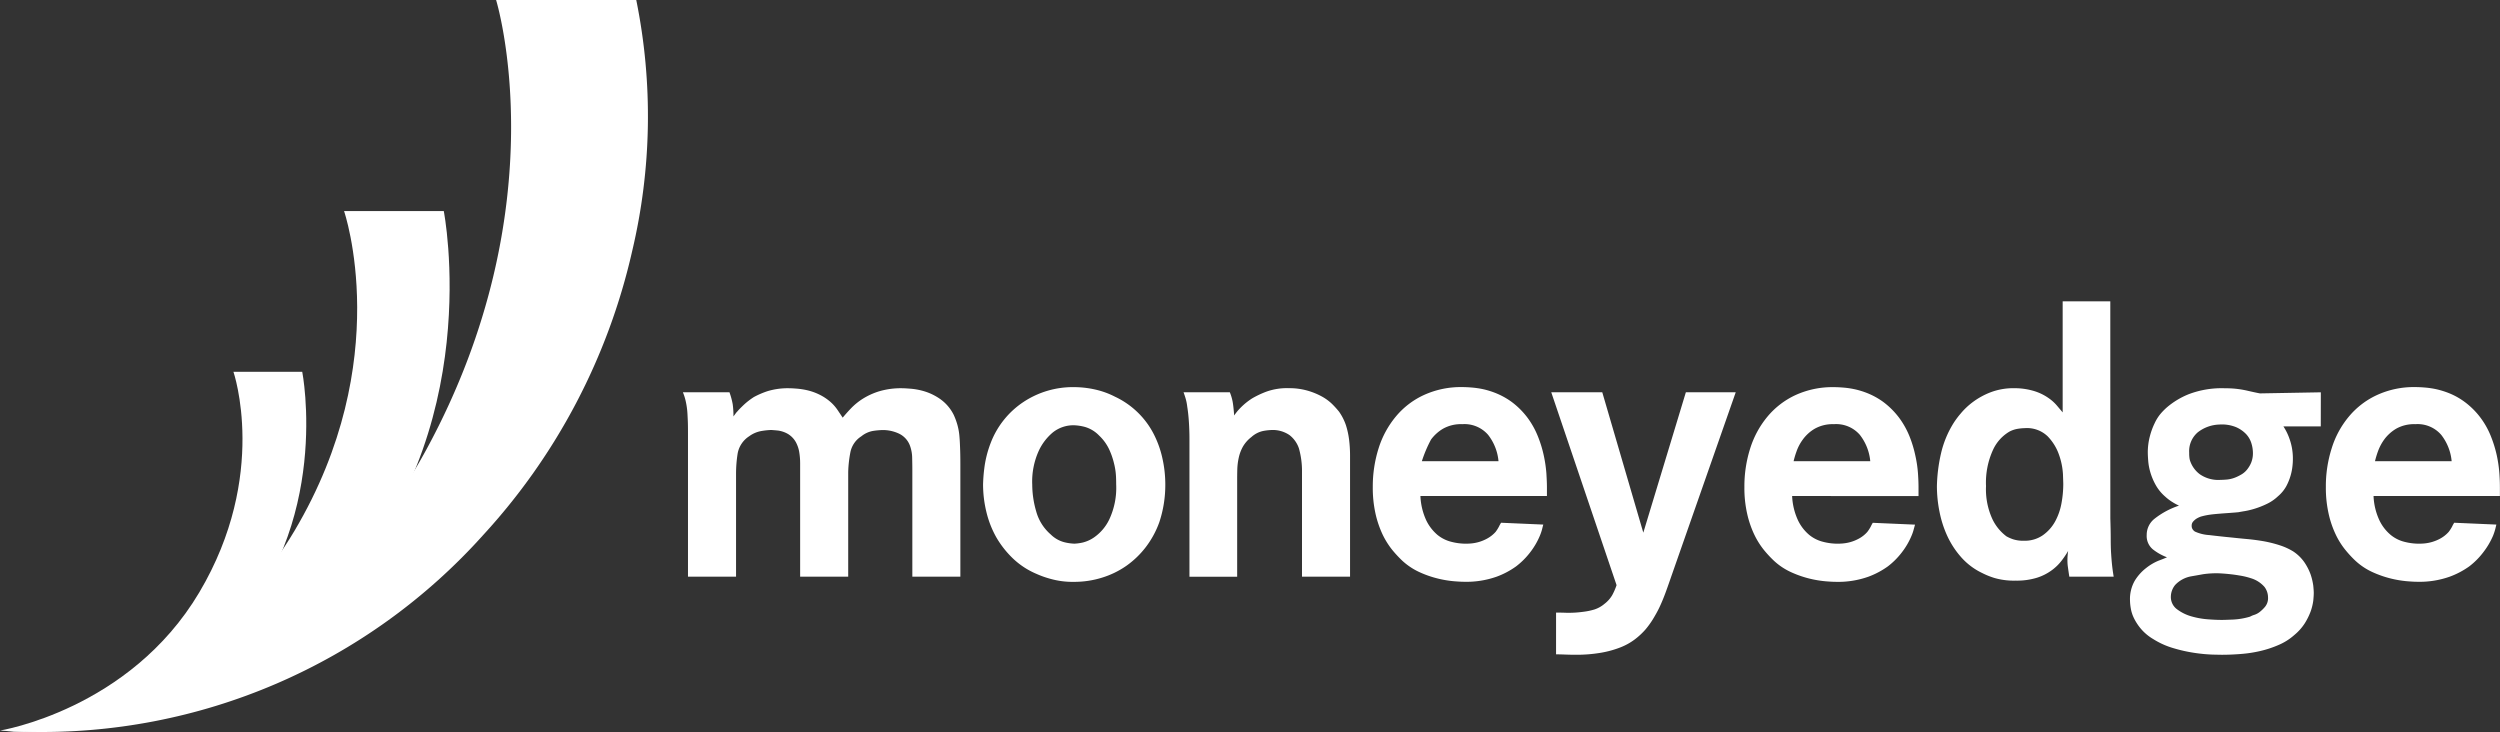
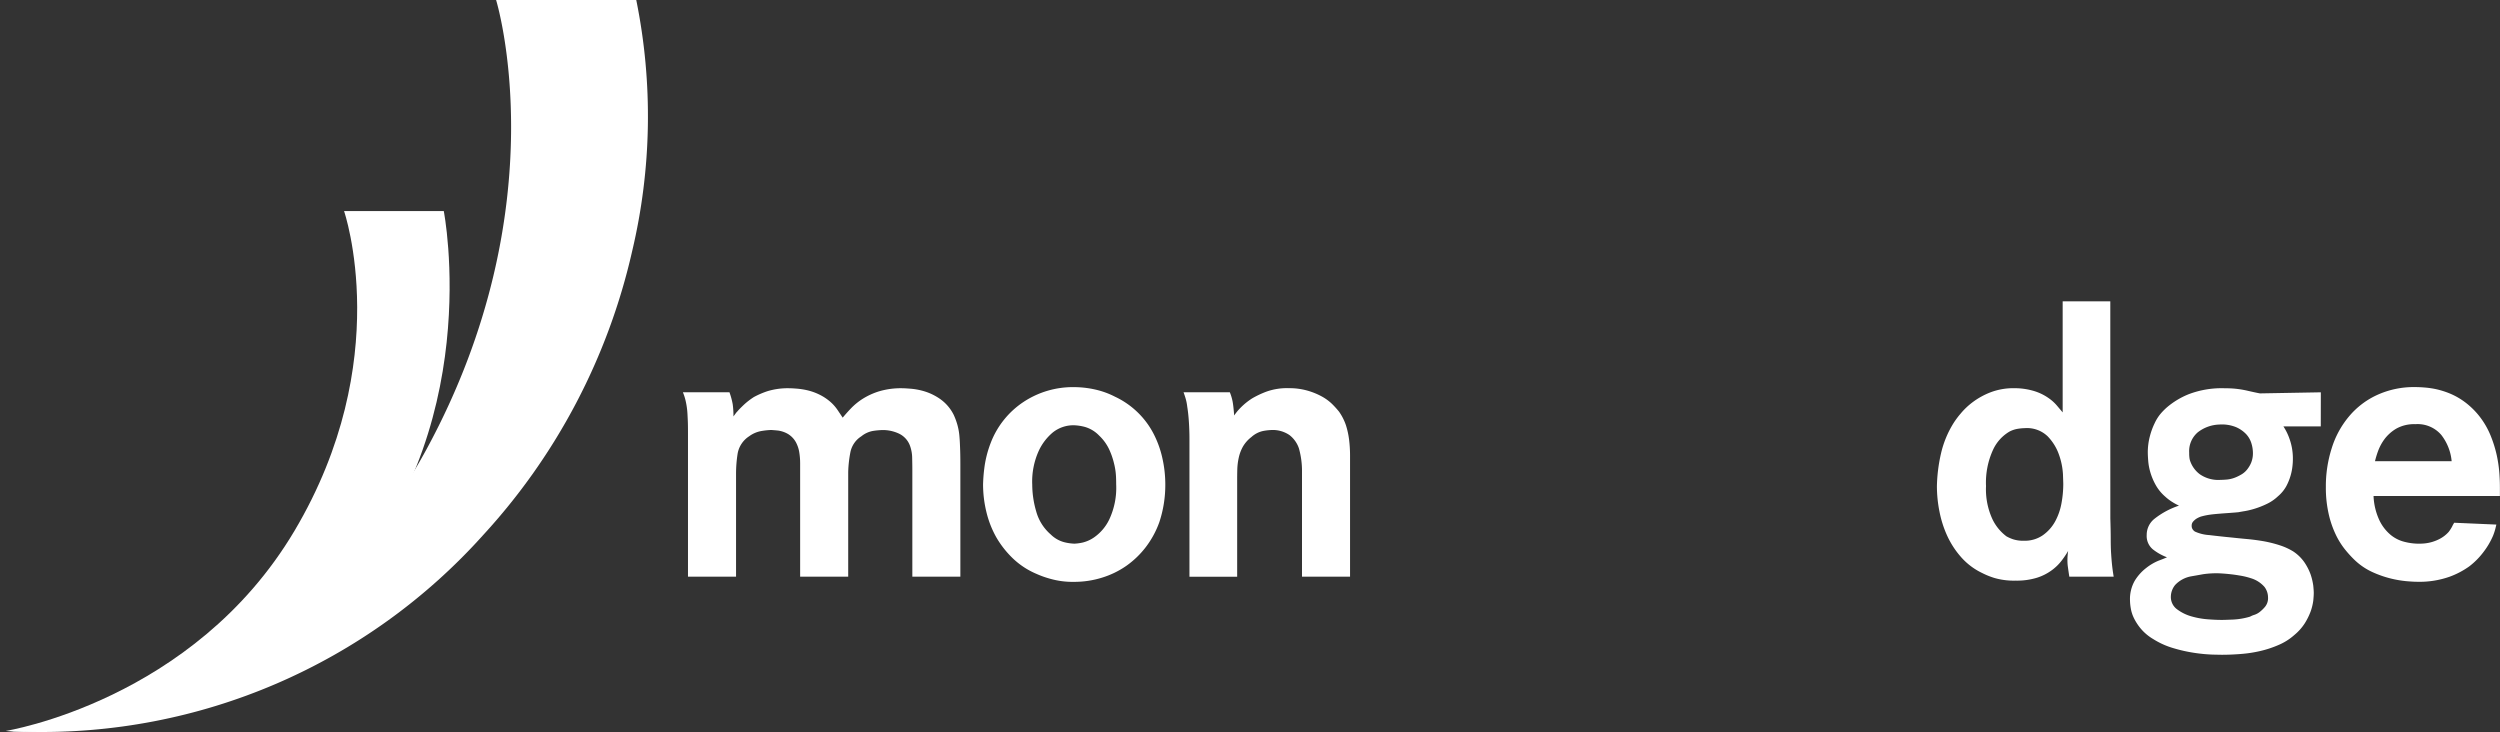
<svg xmlns="http://www.w3.org/2000/svg" width="206.229" height="60.423" viewBox="0 0 206.229 60.423">
  <rect x="0" y="0" width="206.229" height="60.423" fill="#333333" stroke="none" />
  <defs>
    <style>.a{fill:#fff;}</style>
  </defs>
  <g transform="translate(56.332 24.863)">
    <path class="a" d="M260.778,769.465a6.047,6.047,0,0,1,.268.983,7,7,0,0,1,.063,1.013c.056-.077.114-.156.167-.227a1.292,1.292,0,0,1,.164-.194c.1-.124.269-.293.5-.515a5.8,5.8,0,0,1,.862-.668,6.925,6.925,0,0,1,1.12-.481,5.719,5.719,0,0,1,1.813-.239c.125,0,.313.009.575.03a5.932,5.932,0,0,1,.878.133,4.623,4.623,0,0,1,1.013.361,4.122,4.122,0,0,1,1.015.7,3.539,3.539,0,0,1,.494.588c.113.17.253.375.41.614.183-.221.4-.47.67-.753a5.281,5.281,0,0,1,.964-.792,5.722,5.722,0,0,1,1.378-.631,6.321,6.321,0,0,1,1.884-.252c.163,0,.423.016.777.045a5.45,5.45,0,0,1,1.165.241,4.6,4.6,0,0,1,1.268.651,3.512,3.512,0,0,1,1.057,1.269,5.478,5.478,0,0,1,.3.818,5.027,5.027,0,0,1,.168.953c.032.352.046.746.061,1.178s.015.94.015,1.525v8.863h-3.962v-8.825c0-.28-.006-.608-.014-.984a3.006,3.006,0,0,0-.168-.956,1.783,1.783,0,0,0-.91-1.029,3.118,3.118,0,0,0-1.359-.3,6.4,6.4,0,0,0-.726.062,2.1,2.1,0,0,0-1.03.454,2.024,2.024,0,0,0-.9,1.3,9.915,9.915,0,0,0-.183,1.636v8.642H266.61v-9.353a5.479,5.479,0,0,0-.076-.925,2.568,2.568,0,0,0-.287-.833,1.835,1.835,0,0,0-.633-.654,2.236,2.236,0,0,0-.845-.289c-.284-.026-.477-.044-.579-.044a5.894,5.894,0,0,0-.741.078,2.393,2.393,0,0,0-1.042.438,2.141,2.141,0,0,0-.953,1.427,10.625,10.625,0,0,0-.131,1.665v8.489h-3.965V773.034c0-.484,0-.9-.016-1.239s-.026-.646-.056-.9a6.447,6.447,0,0,0-.124-.731,4.352,4.352,0,0,0-.223-.694Z" transform="translate(-256.937 -761.972)" />
    <path class="a" d="M278.481,777.071a13.254,13.254,0,0,1,.107-1.362,8.763,8.763,0,0,1,.525-2.057,7.1,7.1,0,0,1,2.717-3.383,7.383,7.383,0,0,1,4.162-1.213,8.031,8.031,0,0,1,1.748.2,6.817,6.817,0,0,1,1.628.592,6.862,6.862,0,0,1,3.155,3.009,8.2,8.2,0,0,1,.745,2.041,9.878,9.878,0,0,1,.246,2.207,9.734,9.734,0,0,1-.491,3.085,7.64,7.64,0,0,1-1.111,2.053,7.342,7.342,0,0,1-1.6,1.545,7.173,7.173,0,0,1-2.011.982,7.641,7.641,0,0,1-2.316.349,6.717,6.717,0,0,1-1.93-.244,7.828,7.828,0,0,1-1.182-.42,6.434,6.434,0,0,1-1.937-1.274,7.95,7.95,0,0,1-1.364-1.736,8.133,8.133,0,0,1-.813-2.074A9.61,9.61,0,0,1,278.481,777.071Zm4.056.03a7.938,7.938,0,0,0,.328,2.21,3.856,3.856,0,0,0,1.2,1.9,2.482,2.482,0,0,0,1.108.636,4.028,4.028,0,0,0,.841.122,3.951,3.951,0,0,0,.676-.091,2.827,2.827,0,0,0,.942-.424,3.783,3.783,0,0,0,1.259-1.483,6.147,6.147,0,0,0,.57-2.9c0-.1,0-.306-.013-.618a5.453,5.453,0,0,0-.154-1.062,6.167,6.167,0,0,0-.416-1.21,3.765,3.765,0,0,0-.825-1.131,2.651,2.651,0,0,0-1.17-.711,4.044,4.044,0,0,0-.9-.137,2.72,2.72,0,0,0-1.767.607,4.379,4.379,0,0,0-1.14,1.5A6.122,6.122,0,0,0,282.537,777.1Z" transform="translate(-253.718 -761.984)" />
    <path class="a" d="M296.686,769.465a4.127,4.127,0,0,1,.226.748c.051.26.092.651.134,1.171a4.214,4.214,0,0,1,.5-.613,5.462,5.462,0,0,1,.983-.8,7.828,7.828,0,0,1,1.137-.541,5.02,5.02,0,0,1,1.886-.3,5.46,5.46,0,0,1,1.53.2,5.739,5.739,0,0,1,1.192.484,3.923,3.923,0,0,1,.862.634,7.618,7.618,0,0,1,.56.62,4.429,4.429,0,0,1,.562,1.1,6.622,6.622,0,0,1,.268,1.223,10.885,10.885,0,0,1,.078,1.286v10H302.64v-8.642a6.87,6.87,0,0,0-.254-1.938,2.319,2.319,0,0,0-.771-1.092,2.438,2.438,0,0,0-1.453-.425,4.693,4.693,0,0,0-.714.078,2.081,2.081,0,0,0-.978.5,2.728,2.728,0,0,0-.7.787,3.287,3.287,0,0,0-.346.914,5.183,5.183,0,0,0-.122,1c-.01.343-.01.677-.01,1v7.825h-3.936V773.295c0-.438-.015-.888-.045-1.363s-.076-.9-.139-1.286a3.927,3.927,0,0,0-.151-.726c-.055-.182-.108-.33-.153-.454Z" transform="translate(-251.568 -761.972)" />
-     <path class="a" d="M310.38,778.039a5.3,5.3,0,0,0,.483,2.011,3.658,3.658,0,0,0,.922,1.194,2.913,2.913,0,0,0,1.154.574,4.779,4.779,0,0,0,1.162.153c.081,0,.216,0,.408-.015a3.356,3.356,0,0,0,1.361-.4,2.625,2.625,0,0,0,.712-.559,3.249,3.249,0,0,0,.285-.454,2.382,2.382,0,0,1,.169-.3l3.48.151c-.024.083-.056.2-.094.364a4.017,4.017,0,0,1-.184.545,6,6,0,0,1-.813,1.391,6.191,6.191,0,0,1-1.152,1.148,6.721,6.721,0,0,1-1.6.848,7.478,7.478,0,0,1-2.725.422q-.265,0-.83-.046a8.707,8.707,0,0,1-1.268-.212,8.456,8.456,0,0,1-1.5-.514,5.455,5.455,0,0,1-1.451-.952,9.749,9.749,0,0,1-.834-.893,6.617,6.617,0,0,1-.8-1.271,8.273,8.273,0,0,1-.589-1.725,9.839,9.839,0,0,1-.226-2.218,10.463,10.463,0,0,1,.484-3.192,7.7,7.7,0,0,1,1.423-2.613,6.564,6.564,0,0,1,2.311-1.77,7.328,7.328,0,0,1,3.192-.653c.179,0,.416.009.708.032a7.376,7.376,0,0,1,.956.135,6.675,6.675,0,0,1,1.117.348,6.1,6.1,0,0,1,1.21.667,6.43,6.43,0,0,1,1.362,1.343,6.835,6.835,0,0,1,.86,1.546,9.58,9.58,0,0,1,.485,1.586,10.892,10.892,0,0,1,.213,1.454c.026.44.045.828.045,1.161v.711Zm6.441-2.874a4.133,4.133,0,0,0-.859-2.175,2.577,2.577,0,0,0-2.131-.878,3,3,0,0,0-1.59.377,3.323,3.323,0,0,0-.986.892,10.574,10.574,0,0,0-.756,1.784Z" transform="translate(-249.539 -761.984)" />
-     <path class="a" d="M323.467,769.426l3.385,11.581,3.51-11.581h4.114L329.3,784.214c-.224.644-.416,1.2-.591,1.678s-.351.9-.525,1.27-.369.7-.546.994a7.107,7.107,0,0,1-.607.837,5.869,5.869,0,0,1-.891.825,5,5,0,0,1-1.178.652,8.157,8.157,0,0,1-1.594.44,11.927,11.927,0,0,1-2.113.168c-.284,0-.549-.006-.8-.015s-.52-.019-.8-.019V787.6c.164,0,.453,0,.862.015a8.568,8.568,0,0,0,1.346-.077,5.4,5.4,0,0,0,.953-.194,2.463,2.463,0,0,0,.834-.467,2.5,2.5,0,0,0,.636-.713,5.1,5.1,0,0,0,.36-.829l-5.387-15.908Z" transform="translate(-247.625 -761.929)" />
-     <path class="a" d="M337.057,778.039a5.3,5.3,0,0,0,.487,2.011,3.6,3.6,0,0,0,.921,1.194,2.919,2.919,0,0,0,1.152.574,4.766,4.766,0,0,0,1.163.153c.081,0,.215,0,.407-.015a3.493,3.493,0,0,0,.636-.107,3.351,3.351,0,0,0,.722-.288,2.509,2.509,0,0,0,.711-.559,2.946,2.946,0,0,0,.292-.454,2.969,2.969,0,0,1,.162-.3l3.484.151c-.023.083-.053.2-.1.364a3.584,3.584,0,0,1-.184.545,6,6,0,0,1-.812,1.391,6.114,6.114,0,0,1-1.151,1.148,6.768,6.768,0,0,1-1.6.848,7.454,7.454,0,0,1-2.722.422c-.183,0-.457-.015-.829-.046a8.808,8.808,0,0,1-1.272-.212,8.581,8.581,0,0,1-1.5-.514,5.317,5.317,0,0,1-1.452-.952,9.288,9.288,0,0,1-.833-.893,6.5,6.5,0,0,1-.8-1.271,8.143,8.143,0,0,1-.591-1.725,9.638,9.638,0,0,1-.229-2.218,10.359,10.359,0,0,1,.484-3.192,7.686,7.686,0,0,1,1.425-2.613,6.639,6.639,0,0,1,2.309-1.77,7.321,7.321,0,0,1,3.19-.653c.185,0,.422.009.714.032a7.257,7.257,0,0,1,.949.135,6.726,6.726,0,0,1,1.123.348,6.119,6.119,0,0,1,1.209.667,6.506,6.506,0,0,1,1.361,1.343,6.932,6.932,0,0,1,.862,1.546,9.53,9.53,0,0,1,.478,1.586,9.9,9.9,0,0,1,.215,1.454c.031.44.045.828.045,1.161v.711Zm6.445-2.874a4.145,4.145,0,0,0-.861-2.175,2.583,2.583,0,0,0-2.136-.878,3.007,3.007,0,0,0-1.586.377,3.235,3.235,0,0,0-.982.892,3.729,3.729,0,0,0-.53,1.014,7.384,7.384,0,0,0-.229.77Z" transform="translate(-245.553 -761.984)" />
    <path class="a" d="M361.243,780.8c.02.664.032,1.218.032,1.663s.008.837.029,1.178.046.667.077.968.077.637.137,1h-3.66c-.061-.4-.1-.681-.121-.833a3.821,3.821,0,0,1-.032-.59,3.153,3.153,0,0,1,.017-.332,3.669,3.669,0,0,1,.041-.366,7.624,7.624,0,0,1-.528.787,3.958,3.958,0,0,1-.816.8,4.174,4.174,0,0,1-1.226.622,5.6,5.6,0,0,1-1.753.24,5.775,5.775,0,0,1-1.724-.209,6.3,6.3,0,0,1-1.059-.425,5.43,5.43,0,0,1-1.708-1.286,7.149,7.149,0,0,1-1.151-1.753,8.825,8.825,0,0,1-.647-2.009,10.672,10.672,0,0,1-.214-2.117,13.2,13.2,0,0,1,.334-2.676,8.193,8.193,0,0,1,1.026-2.5,6.816,6.816,0,0,1,.594-.8,5.825,5.825,0,0,1,1.024-.967,6.155,6.155,0,0,1,1.464-.8,5.333,5.333,0,0,1,1.967-.332,5.579,5.579,0,0,1,1.486.2,4.222,4.222,0,0,1,1.325.621,3.557,3.557,0,0,1,.725.667c.2.239.351.411.429.51V762.9h3.929Zm-7.1-7.441a4.441,4.441,0,0,0-.494.047,2.278,2.278,0,0,0-.708.226,3.374,3.374,0,0,0-1.368,1.5,6.475,6.475,0,0,0-.585,3.008,5.872,5.872,0,0,0,.526,2.722,3.83,3.83,0,0,0,1.159,1.421,3.218,3.218,0,0,0,.542.241,2.663,2.663,0,0,0,.9.122,2.6,2.6,0,0,0,1.562-.455,3.371,3.371,0,0,0,1.011-1.133,4.969,4.969,0,0,0,.524-1.5,8.836,8.836,0,0,0,.149-1.6c0-.045-.009-.309-.026-.8a5.765,5.765,0,0,0-.32-1.586,4.129,4.129,0,0,0-.946-1.543A2.46,2.46,0,0,0,354.148,773.362Z" transform="translate(-243.49 -762.903)" />
    <path class="a" d="M376.532,772.281h-3.084a4.548,4.548,0,0,1,.5,1.014,4.8,4.8,0,0,1,.283,1.708,5.121,5.121,0,0,1-.031.528,4.457,4.457,0,0,1-.151.79,4.616,4.616,0,0,1-.359.891,3.009,3.009,0,0,1-.7.846,3.541,3.541,0,0,1-.938.634,6.815,6.815,0,0,1-.963.378,6.378,6.378,0,0,1-.821.2c-.239.038-.413.07-.51.09-.2.022-.447.04-.729.061s-.564.039-.849.063-.559.048-.83.087a5.646,5.646,0,0,0-.709.152,2.019,2.019,0,0,0-.377.18,1.323,1.323,0,0,0-.257.228.489.489,0,0,0-.124.348.5.5,0,0,0,.108.333.6.6,0,0,0,.167.15,3.361,3.361,0,0,0,1.177.287q.881.107,1.845.2c.363.039.776.082,1.225.122s.911.1,1.378.179a10.07,10.07,0,0,1,1.346.334,5.081,5.081,0,0,1,1.133.515,3.391,3.391,0,0,1,.922.9,4.467,4.467,0,0,1,.517,1.016,5.058,5.058,0,0,1,.213.907c.026.272.04.469.04.588,0,.16-.014.379-.04.648a4.483,4.483,0,0,1-.213.879,5.33,5.33,0,0,1-.484.982,4.145,4.145,0,0,1-.861.968,4.689,4.689,0,0,1-1.317.831,8.565,8.565,0,0,1-1.526.5,10.462,10.462,0,0,1-1.6.241c-.539.043-1.053.063-1.536.063-.123,0-.391-.006-.8-.015a13.476,13.476,0,0,1-1.447-.138,12.439,12.439,0,0,1-1.751-.391,6.547,6.547,0,0,1-1.677-.756,3.969,3.969,0,0,1-.985-.818,4.252,4.252,0,0,1-.591-.891,2.968,2.968,0,0,1-.268-.832,4.325,4.325,0,0,1-.064-.665,3.054,3.054,0,0,1,.392-1.6,3.888,3.888,0,0,1,.928-1.041,4.286,4.286,0,0,1,1.025-.61c.332-.123.571-.222.707-.283a4.4,4.4,0,0,1-1.156-.649,1.43,1.43,0,0,1-.517-1.194,1.691,1.691,0,0,1,.653-1.344,6.637,6.637,0,0,1,2.01-1.076,4.013,4.013,0,0,1-.484-.258,3.915,3.915,0,0,1-.668-.5,3.552,3.552,0,0,1-.8-1,5.035,5.035,0,0,1-.425-1.041,4.6,4.6,0,0,1-.164-.925c-.021-.28-.031-.484-.031-.607a5.162,5.162,0,0,1,.17-1.387,5.684,5.684,0,0,1,.392-1.075,3.507,3.507,0,0,1,.494-.787,5.161,5.161,0,0,1,.52-.527,6.507,6.507,0,0,1,1.769-1.073,7.593,7.593,0,0,1,3.034-.5,7.782,7.782,0,0,1,1.757.182c.52.12.893.2,1.117.24l5.02-.09Zm-8.268,12.127a7.456,7.456,0,0,0-1.463.073c-.408.076-.724.129-.944.168a2.4,2.4,0,0,0-1.334.711,1.554,1.554,0,0,0-.357.953,1.252,1.252,0,0,0,.513,1.059,3.6,3.6,0,0,0,1.207.589,6.691,6.691,0,0,0,1.39.24c.457.035.829.046,1.108.046.118,0,.42-.009.9-.029a5.836,5.836,0,0,0,1.415-.241,1.8,1.8,0,0,1,.364-.153,1.465,1.465,0,0,0,.513-.3,2.878,2.878,0,0,0,.361-.362,1.129,1.129,0,0,0,.244-.785,1.438,1.438,0,0,0-.3-.862,2.418,2.418,0,0,0-1.121-.71,6.006,6.006,0,0,0-.978-.229C369.351,784.5,368.845,784.445,368.265,784.408Zm-.094-12.278a3.04,3.04,0,0,0-1.772.632,2.045,2.045,0,0,0-.72,1.7,2.773,2.773,0,0,0,.03.481,1.41,1.41,0,0,0,.09.3,2.31,2.31,0,0,0,.748.982,2.673,2.673,0,0,0,1.718.469c.136,0,.324-.008.555-.03a2.533,2.533,0,0,0,.765-.21,3.866,3.866,0,0,0,.391-.2,1.687,1.687,0,0,0,.451-.378,2.331,2.331,0,0,0,.36-.59,2.08,2.08,0,0,0,.149-.83,2.777,2.777,0,0,0-.12-.76,1.954,1.954,0,0,0-.433-.768,2.566,2.566,0,0,0-.86-.592A3.092,3.092,0,0,0,368.17,772.13Z" transform="translate(-241.42 -761.972)" />
    <path class="a" d="M378.785,778.039a5.232,5.232,0,0,0,.487,2.011,3.571,3.571,0,0,0,.923,1.194,2.877,2.877,0,0,0,1.145.574,4.78,4.78,0,0,0,1.163.153c.083,0,.217,0,.411-.015a3.408,3.408,0,0,0,1.362-.4,2.608,2.608,0,0,0,.707-.559,3.005,3.005,0,0,0,.29-.454,2.313,2.313,0,0,1,.166-.3l3.476.151c-.016.083-.049.2-.087.364a5.181,5.181,0,0,1-.18.545,6.253,6.253,0,0,1-.822,1.391,6.054,6.054,0,0,1-1.145,1.148,6.813,6.813,0,0,1-1.606.848,7.456,7.456,0,0,1-2.721.422q-.271,0-.832-.046a8.873,8.873,0,0,1-1.271-.212,8.5,8.5,0,0,1-1.5-.514,5.33,5.33,0,0,1-1.451-.952,9.152,9.152,0,0,1-.831-.893,6.3,6.3,0,0,1-.8-1.271,8.016,8.016,0,0,1-.59-1.725,9.771,9.771,0,0,1-.228-2.218,10.29,10.29,0,0,1,.485-3.192,7.541,7.541,0,0,1,1.421-2.613,6.612,6.612,0,0,1,2.316-1.77,7.282,7.282,0,0,1,3.187-.653c.182,0,.418.009.71.032a7.37,7.37,0,0,1,.954.135,6.941,6.941,0,0,1,1.121.348,5.813,5.813,0,0,1,1.2.667,6.355,6.355,0,0,1,1.363,1.343,6.674,6.674,0,0,1,.862,1.546,10.034,10.034,0,0,1,.486,1.586,11.236,11.236,0,0,1,.209,1.454c.03.44.043.828.043,1.161v.711Zm6.442-2.874a4.126,4.126,0,0,0-.862-2.175,2.572,2.572,0,0,0-2.133-.878,3,3,0,0,0-1.587.377,3.324,3.324,0,0,0-.983.892,3.994,3.994,0,0,0-.528,1.014,7.452,7.452,0,0,0-.23.77Z" transform="translate(-239.319 -761.984)" />
  </g>
-   <path class="a" d="M207.928,797.548s10.1,1.206,18.763-7.861,6.169-21.733,6.169-21.733h-5.676s2.931,8.514-2.818,18.2S207.928,797.548,207.928,797.548Z" transform="translate(-207.928 -737.285)" />
  <path class="a" d="M208.335,799.306s14.645,1.748,27.2-11.392,8.94-31.494,8.94-31.494h-8.225s4.247,12.333-4.091,26.379S208.335,799.306,208.335,799.306Z" transform="translate(-207.867 -739.009)" />
  <path class="a" d="M208.716,801.6s.951.02,1.271.039a48.893,48.893,0,0,0,37.675-16.224,51.379,51.379,0,0,0,12.295-23.422,48.2,48.2,0,0,0,.339-20.721H248.734s5.209,16.9-5.744,37.069c-10.313,19.007-29.361,22.373-32.885,23.085C209.726,801.5,208.716,801.6,208.716,801.6Z" transform="translate(-207.81 -741.272)" />
</svg>